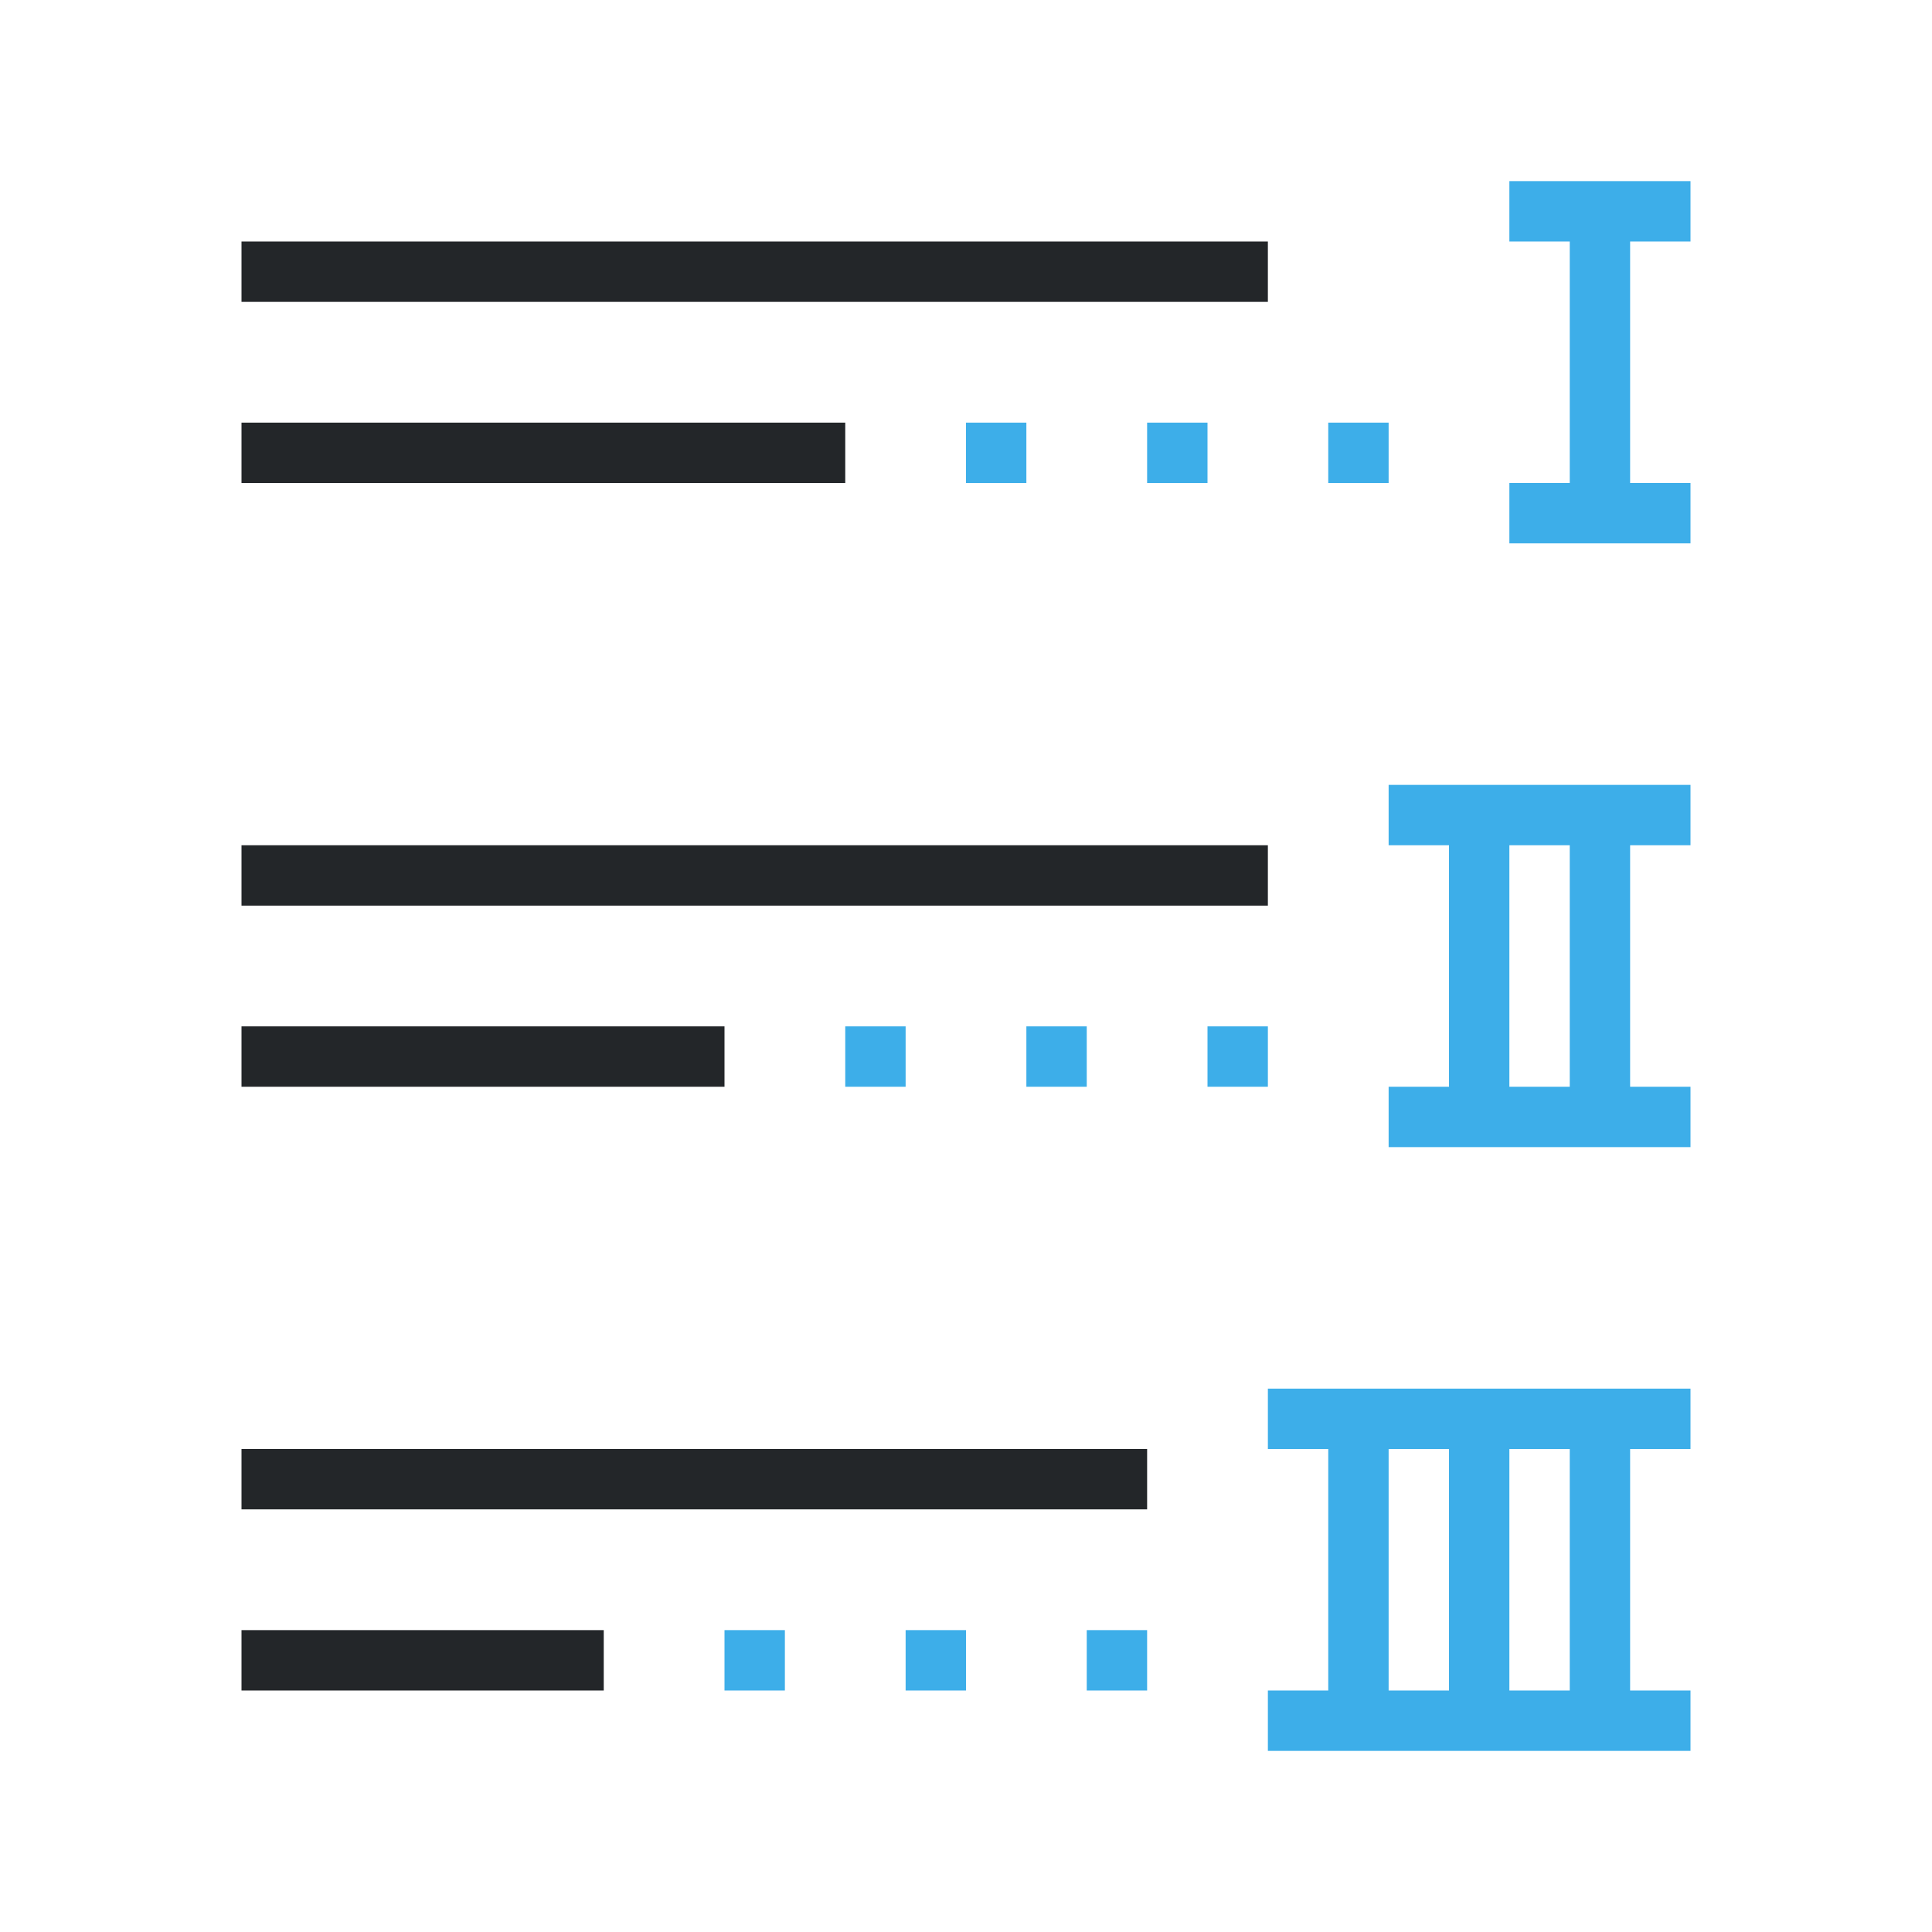
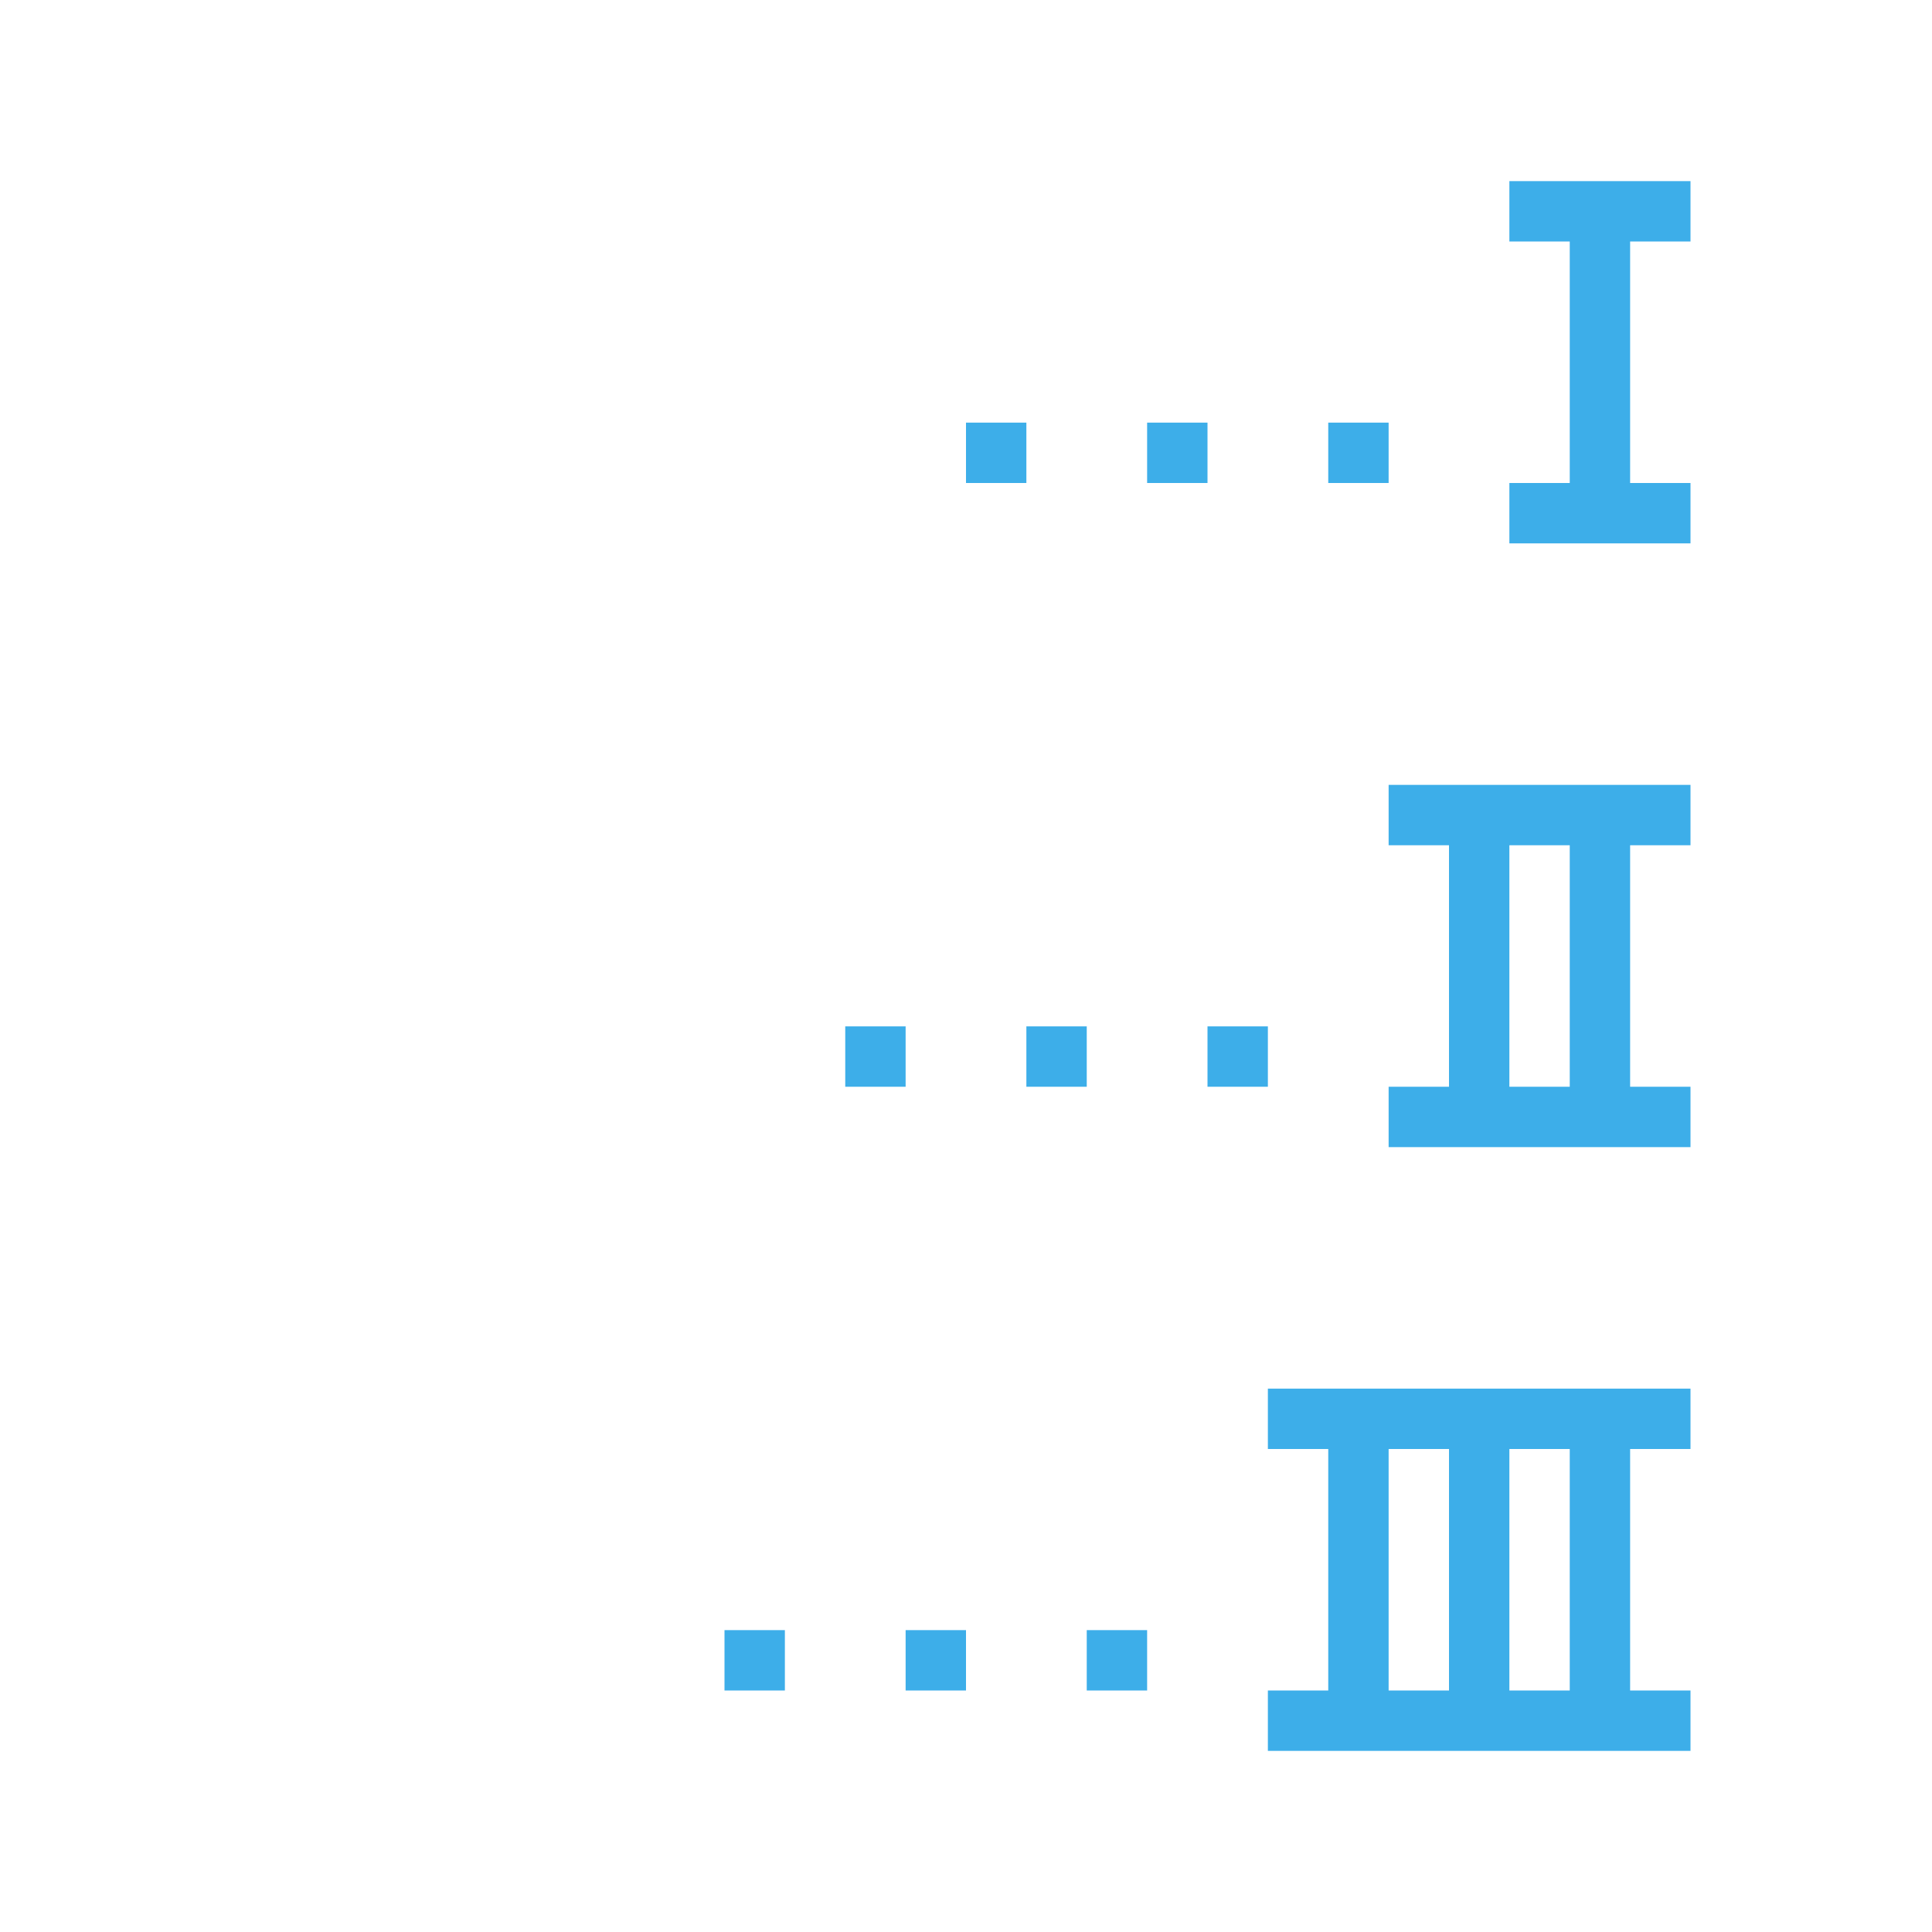
<svg xmlns="http://www.w3.org/2000/svg" viewBox="0 0 32 32">
-   <path d="m4 4v1h17v-1zm0 3v1h10v-1zm0 7v1h17v-1zm0 3v1h8v-1zm0 7v1h15v-1zm0 3v1h6v-1z" fill="#232629" />
  <path d="m25 3v1h1v4h-1v1h3v-1h-1v-4h1v-1h-1-1zm-9 4v1h1v-1zm3 0v1h1v-1zm3 0v1h1v-1zm1 6v1h1v4h-1v1h5v-1h-1v-4h1v-1h-1-1zm2 1h1v4h-1zm-11 3v1h1v-1zm3 0v1h1v-1zm3 0v1h1v-1zm1 6v1h1v4h-1v1h2 1 4v-1h-1v-4h1v-1h-1-1-2-1-1zm2 1h1v4h-1zm2 0h1v4h-1zm-13 3v1h1v-1zm3 0v1h1v-1zm3 0v1h1v-1z" fill="#3daee9" />
</svg>